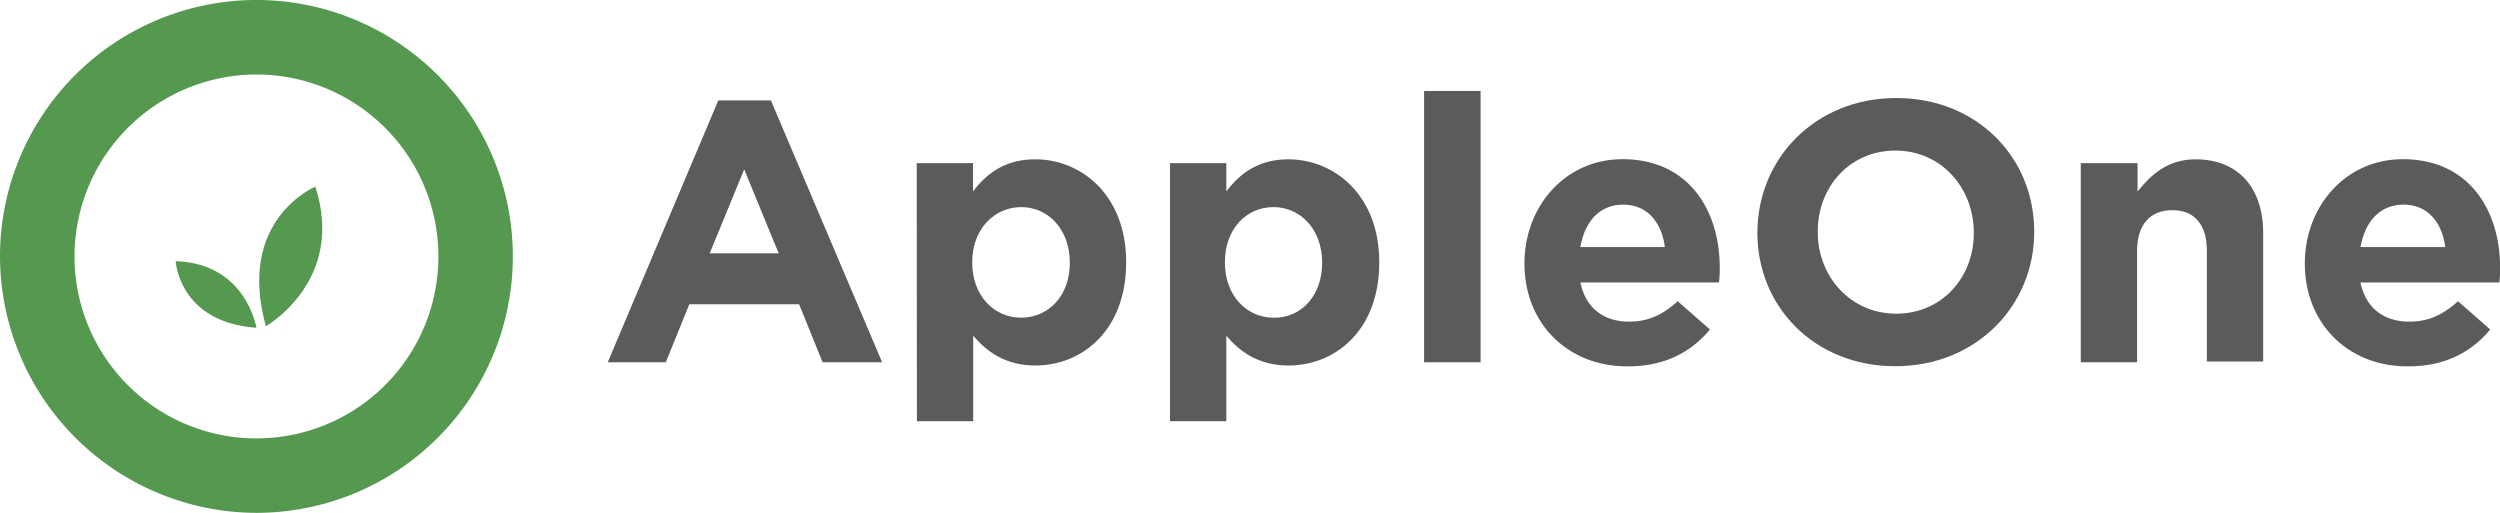
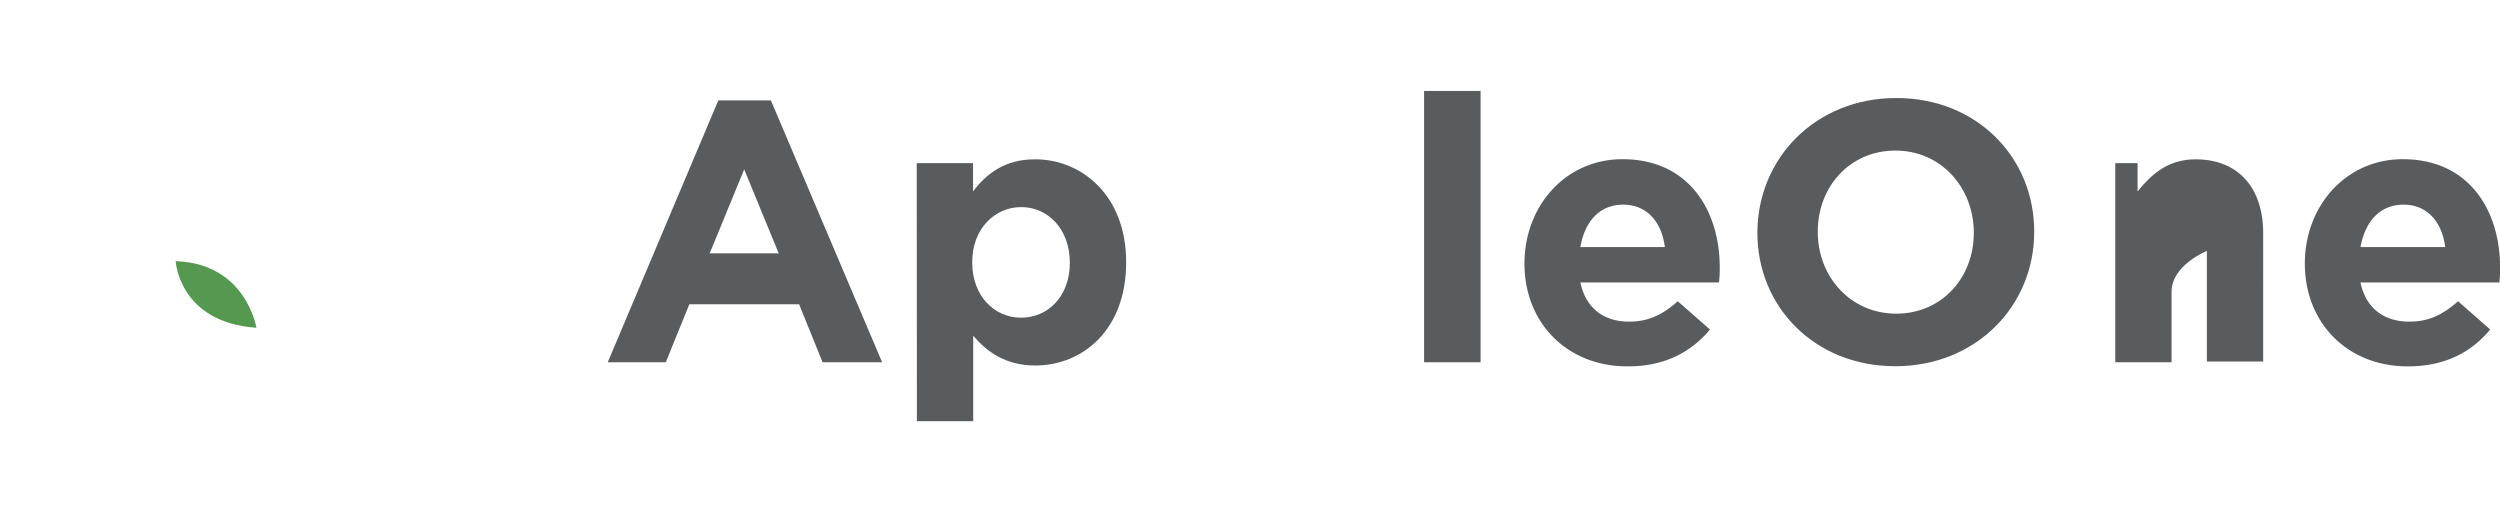
<svg xmlns="http://www.w3.org/2000/svg" id="Layer_1" data-name="Layer 1" width="665.99" height="136.62" viewBox="0 0 665.99 136.62">
  <title>apple-one-home</title>
  <g>
-     <path d="M0,68.31a68.31,68.31,0,1,1,68.31,68.31A68.47,68.47,0,0,1,0,68.31Zm19.85,0A48.47,48.47,0,1,0,68.31,19.85,48.5,48.5,0,0,0,19.85,68.31Z" fill="#55984f" />
    <g>
      <path d="M68.31,87.32C47.63,85.86,46.8,69.57,46.8,69.57,65.6,70.19,68.31,87.32,68.31,87.32Z" fill="#55984f" />
-       <path d="M84,49.72c8.15,25.07-13.16,37.19-13.16,37.19C62.88,58.49,84,49.72,84,49.72Z" fill="#55984f" />
    </g>
    <g>
      <path d="M191.36,26.74h14L235,96.51H219.14l-6.26-15.45H183.63l-6.27,15.45H161.9Zm16.08,40.74-9.19-22.36-9.19,22.36Z" fill="#5a5b5d" />
      <path d="M244.21,43.45h15V51c3.76-5,8.78-8.56,16.51-8.56C288.08,42.41,300,52,300,69.77V70c0,17.76-11.49,27.37-24.23,27.37-7.94,0-13-3.76-16.51-7.94v22.77h-15ZM285,70h0c0-9-5.85-14.83-12.95-14.83S259,61,259,69.77V70c0,8.78,5.85,14.63,13,14.63S285,79,285,70Z" fill="#5a5b5d" />
-       <path d="M311.69,43.45h15V51c3.76-5,8.77-8.56,16.5-8.56,12.33,0,24.24,9.61,24.24,27.36V70c0,17.76-11.49,27.37-24.24,27.37-7.94,0-13-3.76-16.5-7.94v22.77h-15ZM352.22,70h0c0-9-5.85-14.83-13-14.83S326.31,61,326.31,69.77V70c0,8.78,5.85,14.63,12.95,14.63C346.37,84.82,352.22,79,352.22,70Z" fill="#5a5b5d" />
      <path d="M379.37,24.23h15.05V96.51H379.37Z" fill="#5a5b5d" />
      <path d="M406.11,70.19h0c0-15.25,10.87-27.78,26.12-27.78,17.75,0,25.9,13.79,25.9,28.83a26.58,26.58,0,0,1-.21,4H421c1.46,6.89,6.26,10.44,12.95,10.44,5,0,8.77-1.67,13-5.43l8.57,7.52c-5,6.06-12.12,9.82-21.73,9.82C418,97.77,406.11,86.49,406.11,70.19Zm37.4-4.38c-.84-6.69-4.81-11.29-11.07-11.29S422.2,58.91,421,65.81Z" fill="#5a5b5d" />
      <path d="M468.16,62.05h0c0-19.85,15.46-35.94,37-35.94S541.9,42,541.9,61.63v.21c0,19.63-15.46,35.72-37,35.72S468.16,81.68,468.16,62.05Zm57.66,0h0c0-12.12-8.78-21.94-20.89-21.94s-20.68,9.61-20.68,21.52v.21c0,11.9,8.77,21.72,20.89,21.72S525.82,74,525.82,62.05Z" fill="#5a5b5d" />
-       <path d="M554.44,43.45h15V51c3.55-4.38,7.94-8.56,15.46-8.56,11.28,0,18,7.52,18,19.64V96.31h-15V66.85c0-7.1-3.34-10.86-9.19-10.86s-9.4,3.76-9.4,10.86V96.51h-15V43.45Z" fill="#5a5b5d" />
+       <path d="M554.44,43.45h15V51c3.55-4.38,7.94-8.56,15.46-8.56,11.28,0,18,7.52,18,19.64V96.31h-15V66.85s-9.4,3.76-9.4,10.86V96.51h-15V43.45Z" fill="#5a5b5d" />
      <path d="M614,70.19h0c0-15.25,10.86-27.78,26.11-27.78,17.76,0,25.9,13.79,25.9,28.83a27.9,27.9,0,0,1-.2,4h-37c1.46,6.89,6.27,10.44,13,10.44,5,0,8.78-1.67,13-5.43l8.57,7.52c-5,6.06-12.12,9.82-21.73,9.82C625.88,97.77,614,86.49,614,70.19Zm37.39-4.38c-.83-6.69-4.8-11.29-11.07-11.29s-10.24,4.39-11.49,11.29Z" fill="#5a5b5d" />
    </g>
  </g>
</svg>